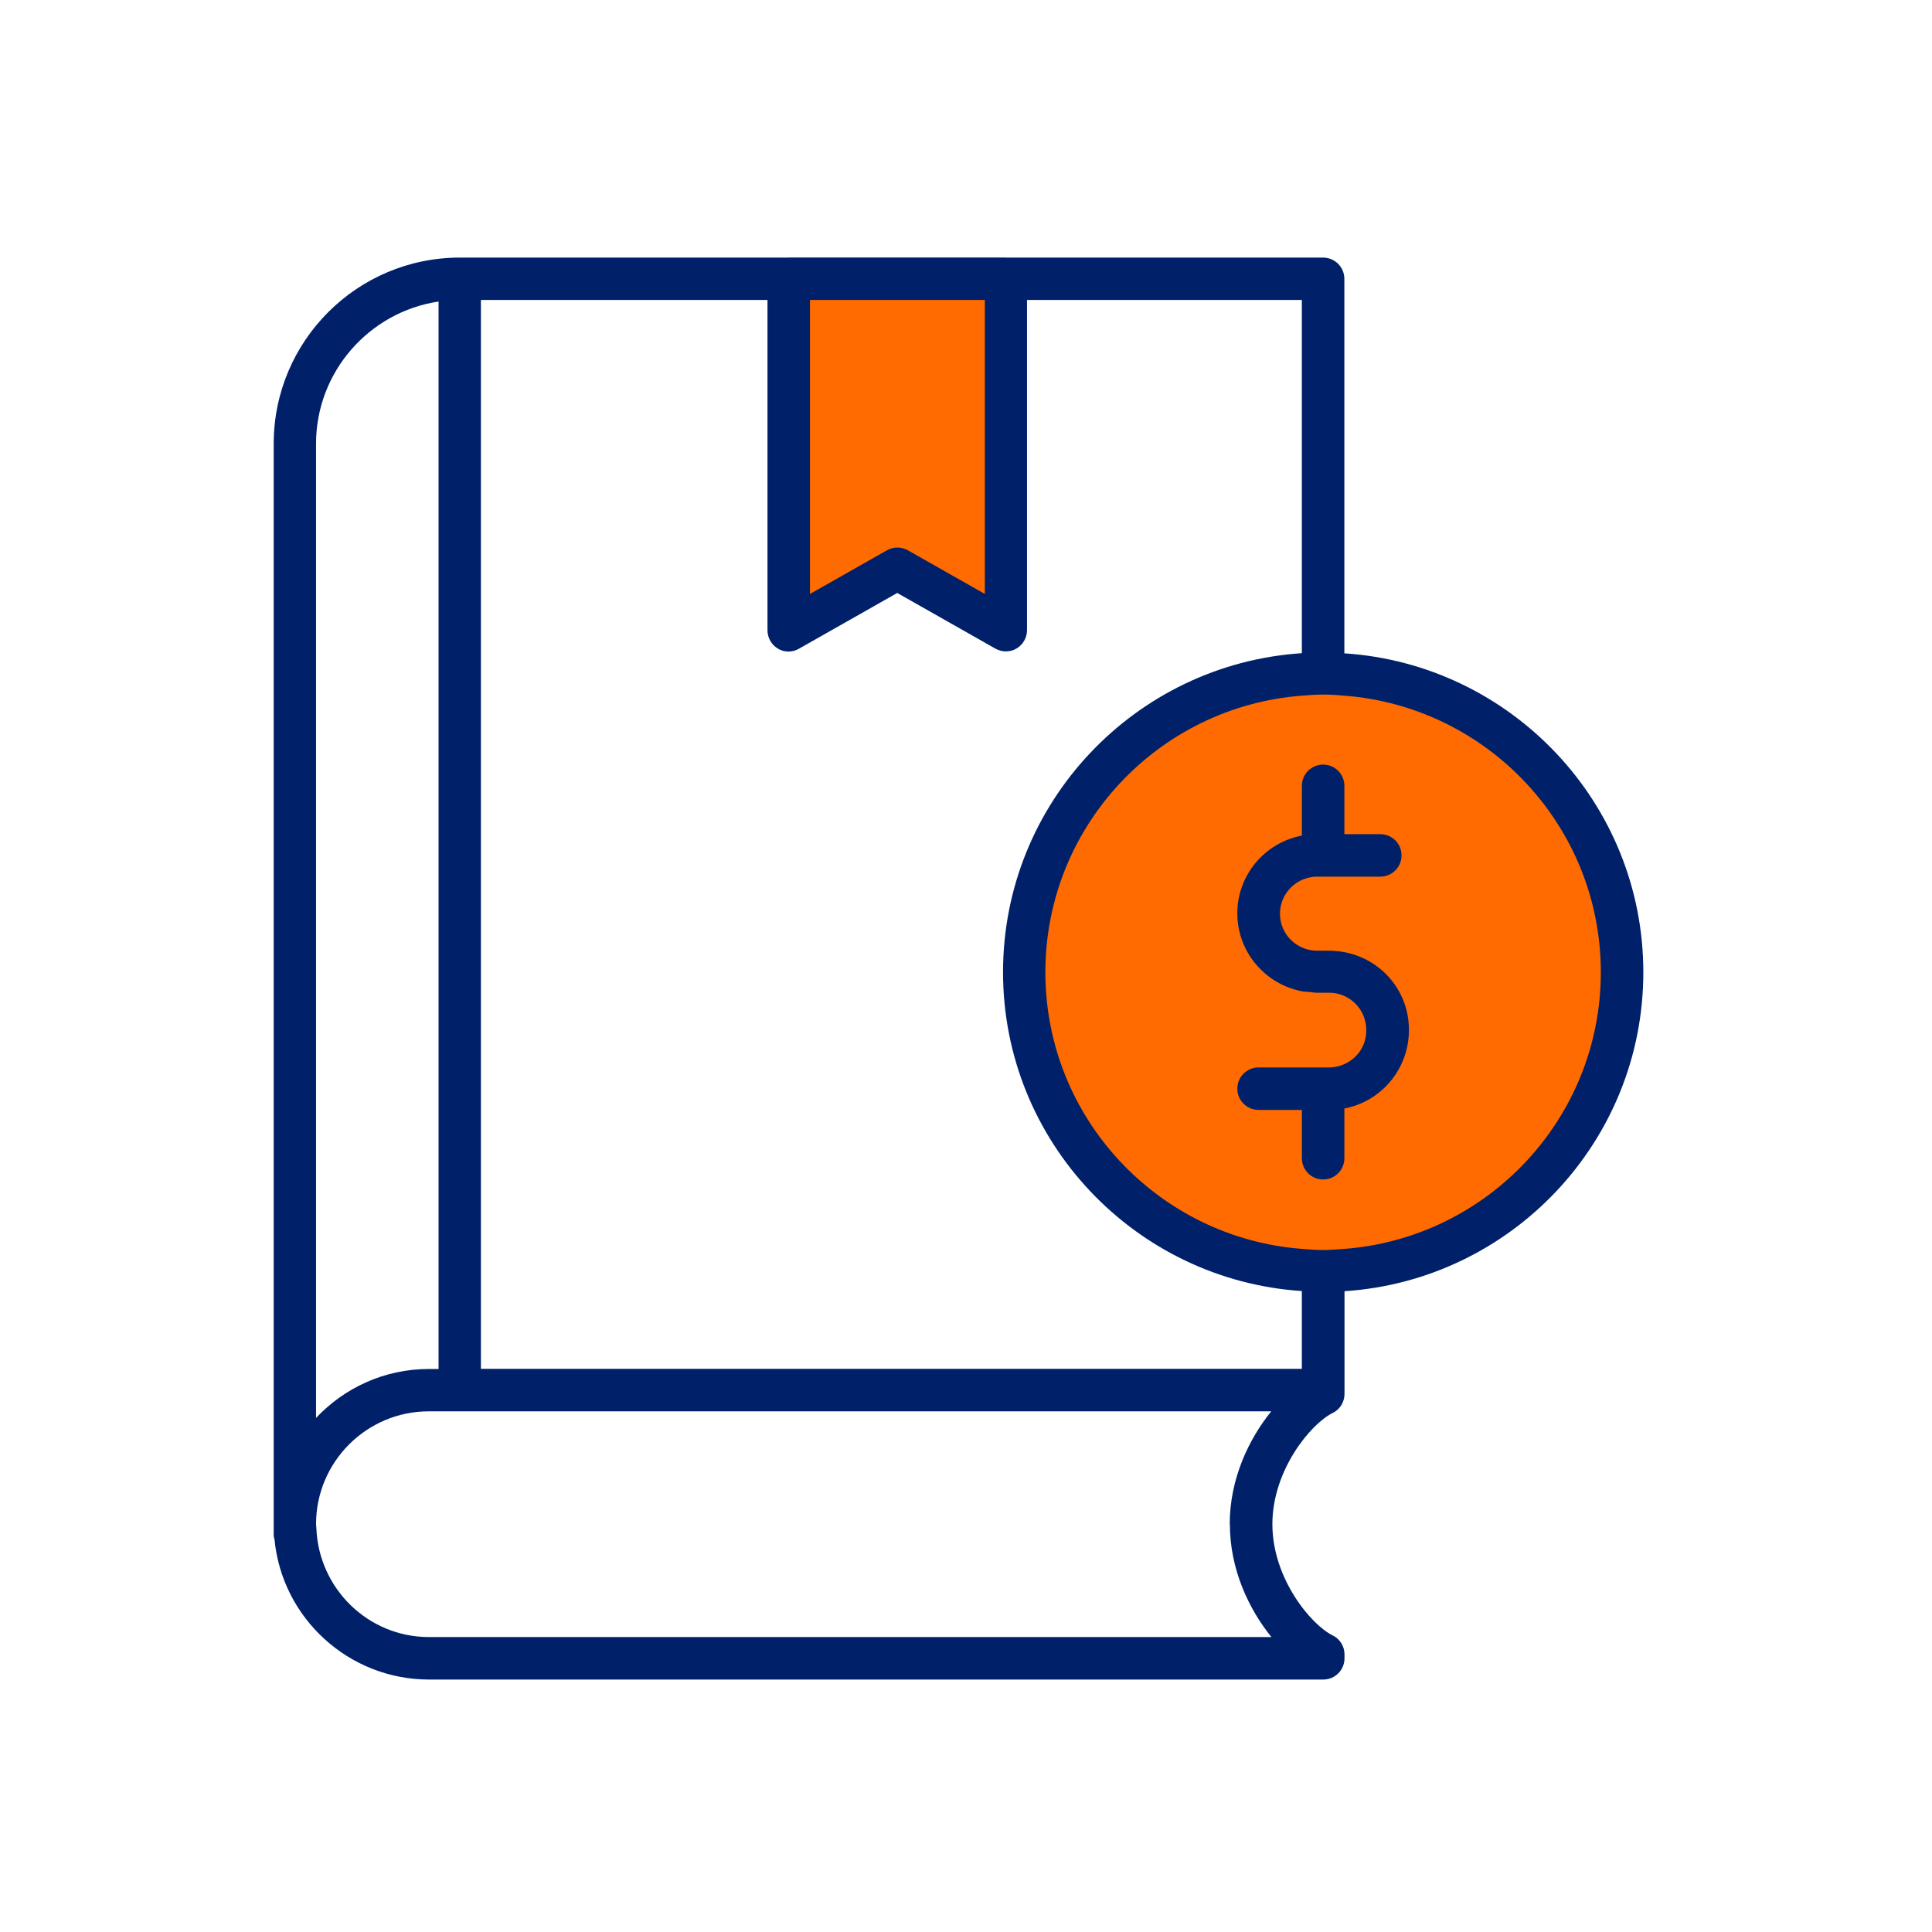
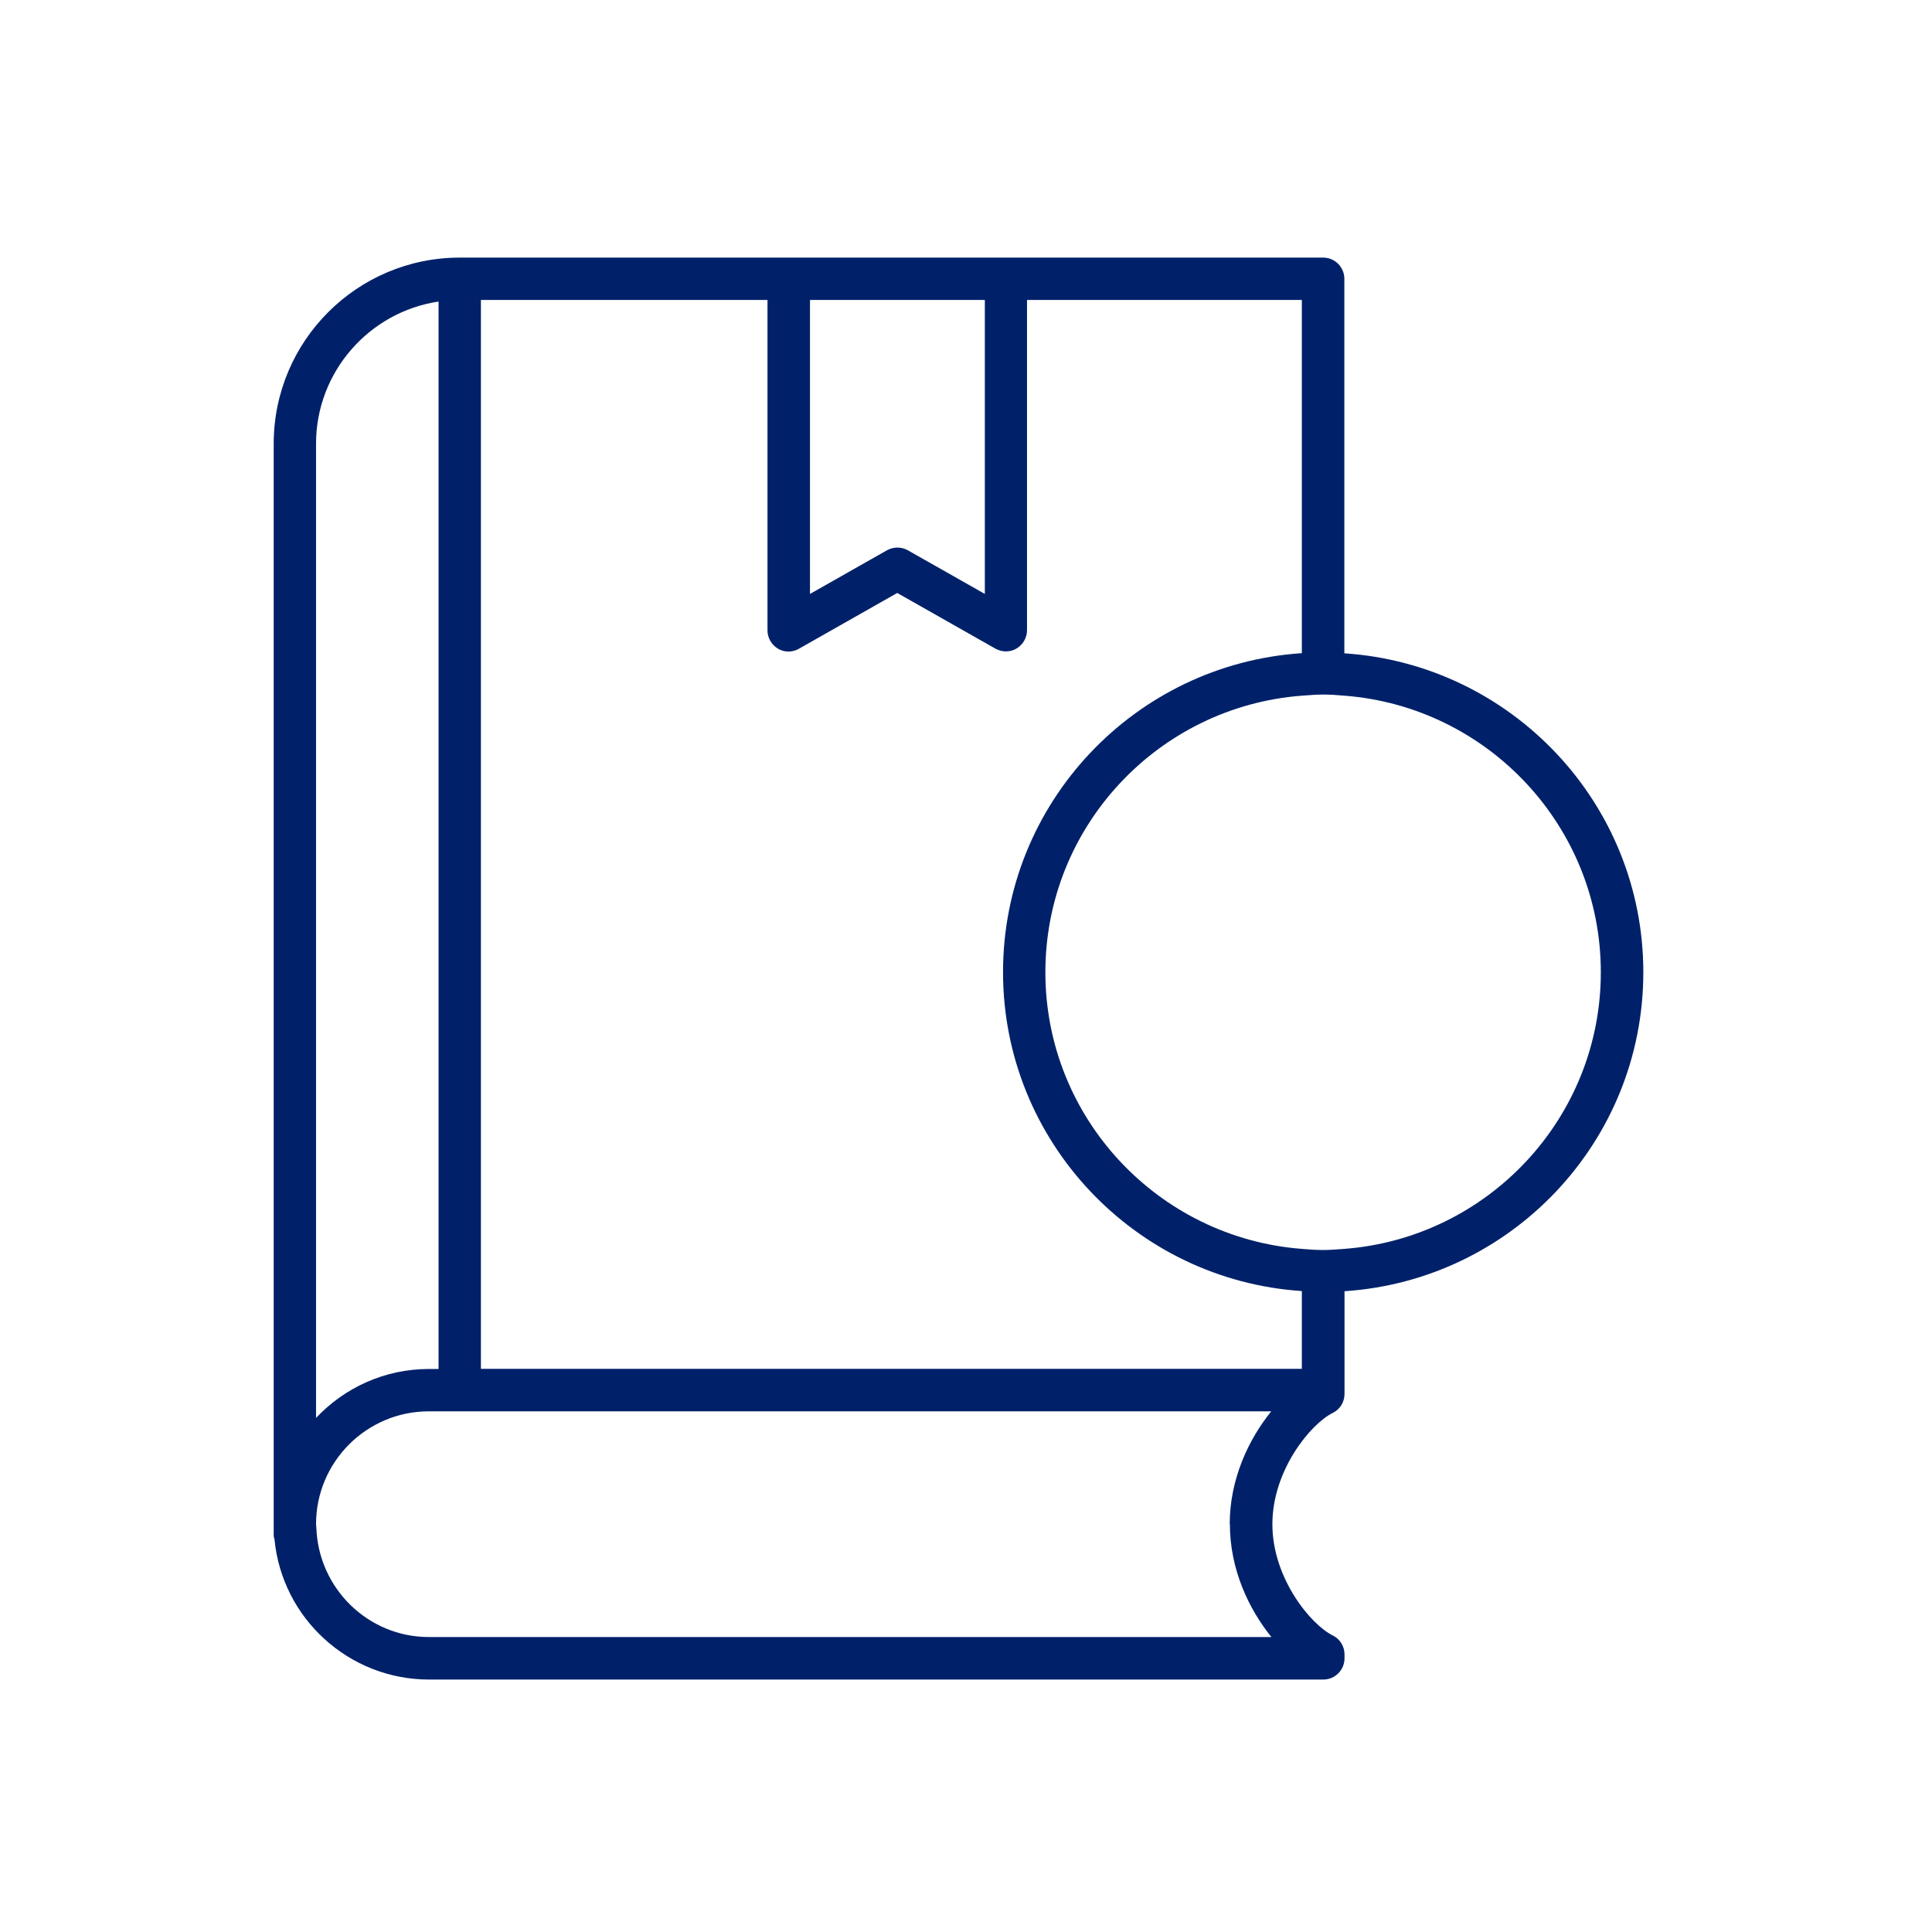
<svg xmlns="http://www.w3.org/2000/svg" width="120" height="120" viewBox="0 0 120 120" fill="none">
-   <path d="M48.988 16V38.81L55.738 35.46L62.458 38.81L62.478 16H48.988Z" fill="#FF6B00" />
-   <path d="M82.308 78.33C92.376 78.33 100.538 70.168 100.538 60.1C100.538 50.032 92.376 41.87 82.308 41.87C72.24 41.87 64.078 50.032 64.078 60.1C64.078 70.168 72.24 78.33 82.308 78.33Z" fill="#FF6B00" />
  <path d="M83.5 40.57V17.32C83.5 16.59 82.91 16 82.18 16H28.56C22.18 16 17 21.18 17 27.56V95.38C17 95.46 17.03 95.54 17.05 95.62C17.52 100.5 21.65 104.32 26.65 104.32H82.19C82.92 104.32 83.51 103.73 83.51 103V102.76C83.51 102.26 83.23 101.8 82.78 101.58C81.43 100.92 79.03 98.04 79.03 94.67C79.03 91.3 81.43 88.42 82.78 87.76C83.23 87.54 83.51 87.08 83.51 86.58V80.2C93.86 79.52 102.07 70.91 102.07 60.39C102.07 49.87 93.85 41.26 83.51 40.58L83.5 40.57ZM83.5 77.57C83.06 77.6 82.63 77.64 82.18 77.64C81.74 77.64 81.3 77.61 80.86 77.57C71.97 76.89 64.93 69.46 64.93 60.39C64.93 51.32 71.96 43.89 80.86 43.21C81.3 43.18 81.73 43.14 82.18 43.14C82.62 43.14 83.06 43.17 83.5 43.21C92.39 43.89 99.43 51.32 99.43 60.39C99.43 69.46 92.4 76.89 83.5 77.57ZM76.39 94.67C76.39 97.48 77.57 99.95 78.97 101.68H26.64C22.86 101.68 19.79 98.66 19.65 94.91C19.65 94.83 19.63 94.75 19.63 94.67C19.63 90.8 22.77 87.66 26.64 87.66H78.96C77.56 89.39 76.38 91.86 76.38 94.67H76.39ZM19.63 27.56C19.63 23.09 22.94 19.37 27.24 18.73V85.03H26.64C23.88 85.03 21.39 86.2 19.63 88.07V27.56ZM61.17 18.63V36.89L56.39 34.18C56.19 34.07 55.97 34.01 55.74 34.01C55.51 34.01 55.29 34.07 55.09 34.18L50.31 36.89V18.63H61.17ZM48.32 40.29C48.72 40.53 49.22 40.53 49.63 40.29L55.73 36.83L61.83 40.29C62.03 40.4 62.26 40.46 62.48 40.46C62.7 40.46 62.94 40.4 63.14 40.28C63.54 40.04 63.79 39.61 63.79 39.14V18.63H80.86V40.57C70.51 41.25 62.3 49.86 62.3 60.38C62.3 70.9 70.52 79.51 80.86 80.19V85.02H29.87V18.63H47.67V39.15C47.67 39.62 47.92 40.05 48.32 40.29Z" fill="#002169" />
-   <path d="M83.502 59.14C83.222 59.09 82.942 59.06 82.652 59.05C82.632 59.05 82.612 59.05 82.582 59.05H81.792C81.462 59.05 81.152 58.98 80.872 58.85C80.062 58.49 79.502 57.69 79.502 56.75C79.502 55.81 80.072 55.01 80.872 54.65C81.152 54.53 81.462 54.45 81.792 54.45H85.732C86.462 54.45 87.052 53.86 87.052 53.13C87.052 52.4 86.462 51.81 85.732 51.81H83.502V48.81C83.502 48.08 82.912 47.49 82.182 47.49C81.452 47.49 80.862 48.08 80.862 48.81V51.9C78.582 52.33 76.852 54.33 76.852 56.73C76.852 59.13 78.582 61.13 80.862 61.57C81.002 61.6 81.152 61.6 81.302 61.61C81.462 61.63 81.622 61.66 81.782 61.66H82.572C82.902 61.66 83.212 61.73 83.492 61.86C84.302 62.22 84.862 63.03 84.862 64C84.862 64.97 84.292 65.74 83.492 66.1C83.212 66.22 82.902 66.3 82.572 66.3H78.172C77.442 66.3 76.852 66.89 76.852 67.62C76.852 68.35 77.442 68.94 78.172 68.94H80.862V71.94C80.862 72.67 81.452 73.26 82.182 73.26C82.912 73.26 83.502 72.67 83.502 71.94V68.85C85.782 68.42 87.512 66.41 87.512 63.97C87.512 61.53 85.782 59.57 83.502 59.14Z" fill="#002169" />
</svg>